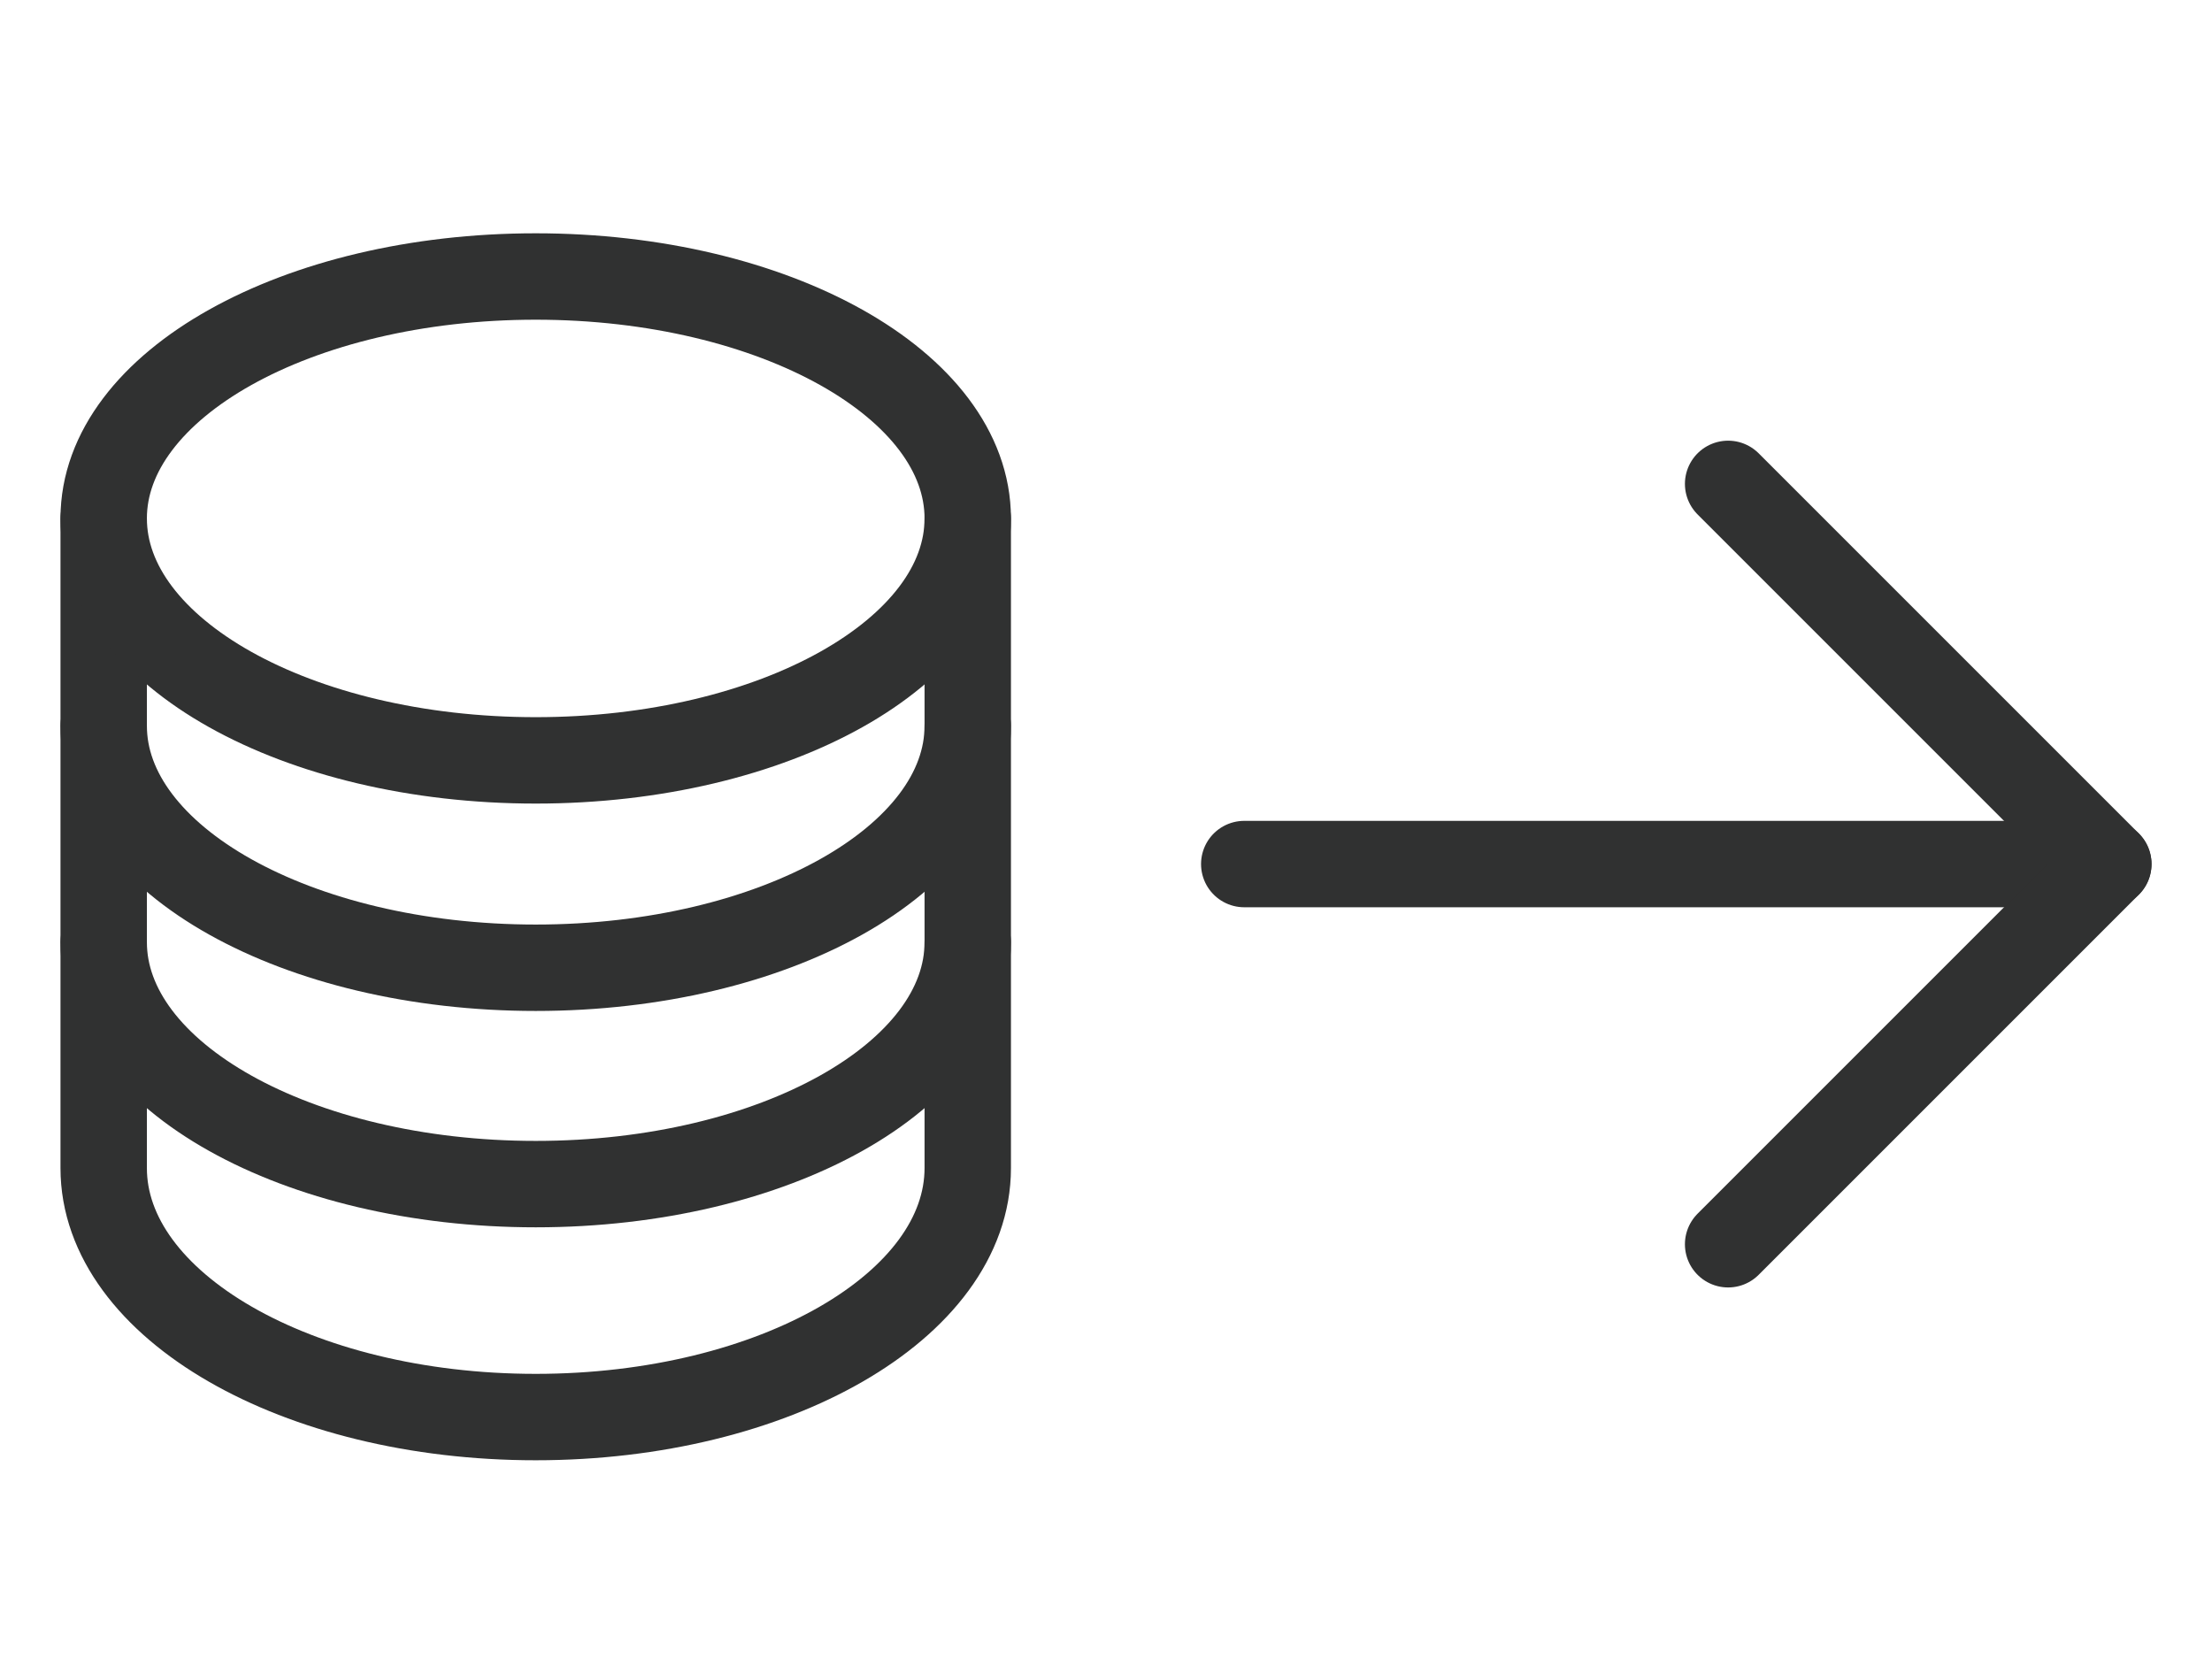
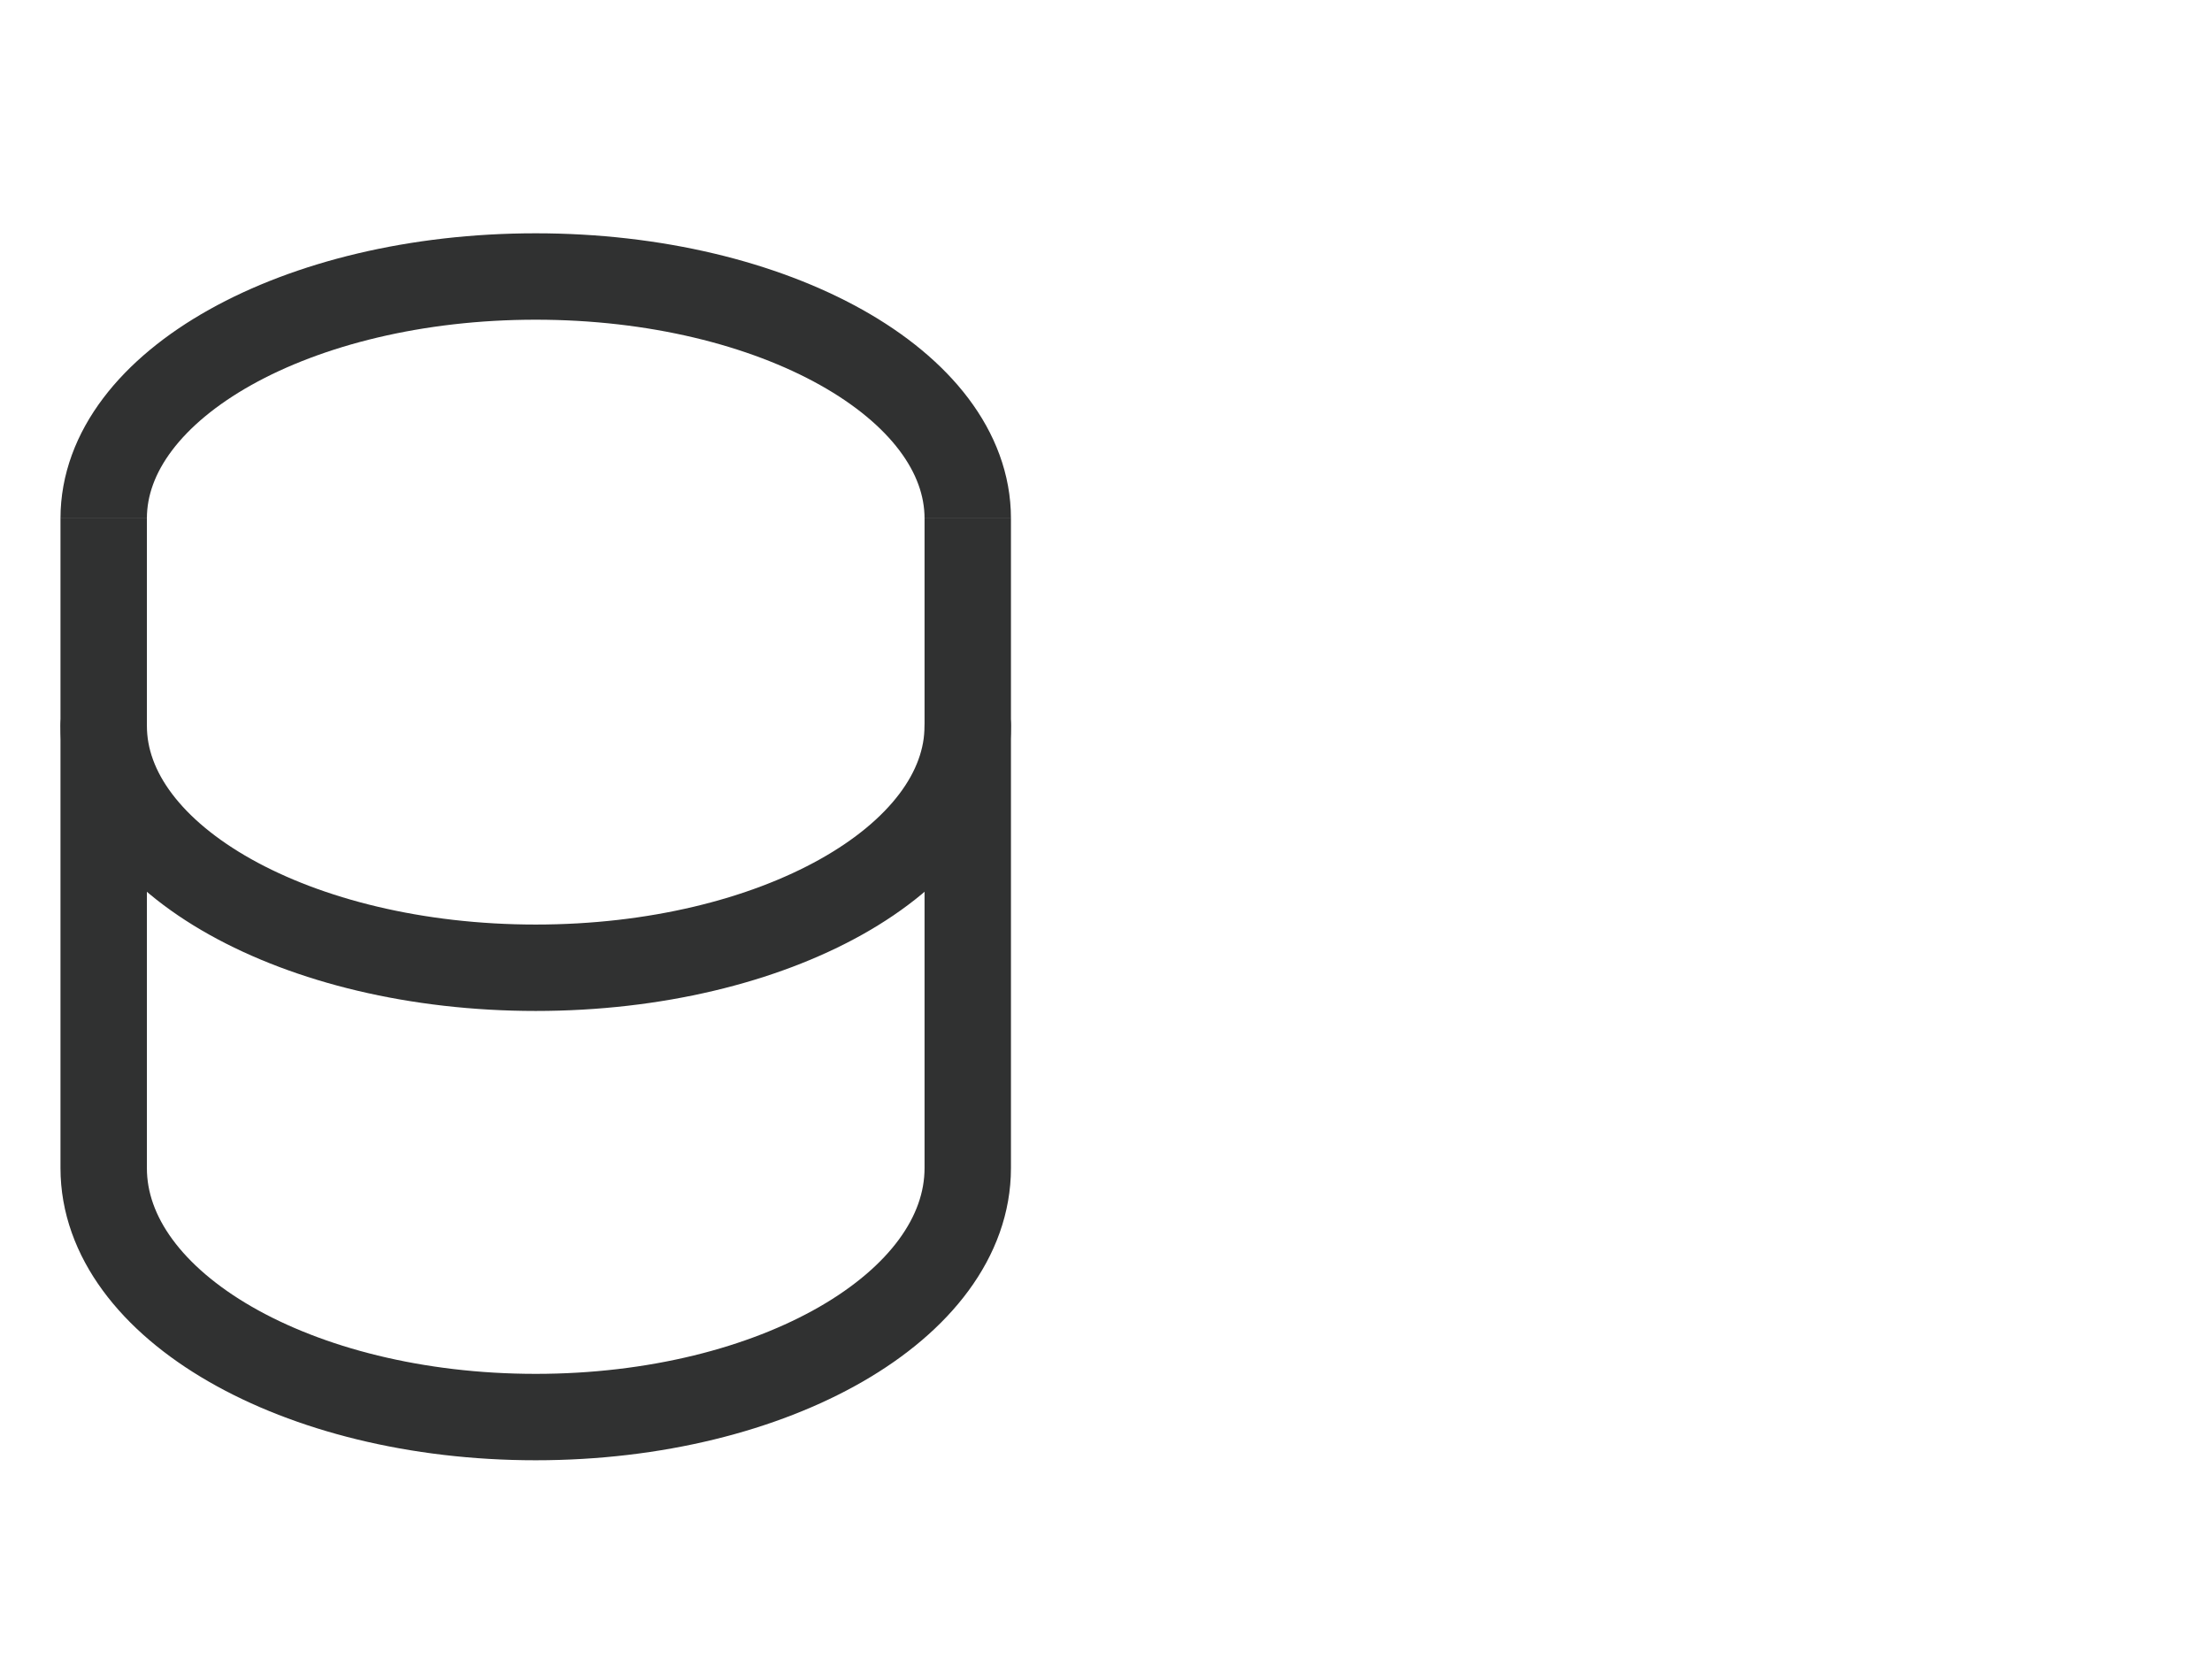
<svg xmlns="http://www.w3.org/2000/svg" width="64px" height="48px" viewBox="0 0 64 48" version="1.1">
  <title>icon_transfer</title>
  <desc>Created with Sketch.</desc>
  <defs />
  <g id="icon_transfer" stroke="none" stroke-width="1" fill="none" fill-rule="evenodd" stroke-linejoin="round">
    <g id="2.5pt" transform="translate(3, 8)" stroke="#303131" stroke-width="2.5">
-       <path d="M33,17 L58,17" id="Stroke-1" stroke-linecap="round" />
-       <polyline id="Stroke-3" stroke-linecap="round" points="47 6 58 17 47 28" />
      <path d="M0,7 C0,3.134 5.596,0 12.499,0 C19.404,0 25,3.134 25,7" id="Stroke-5" />
      <path d="M25,13 C25,16.865 19.404,20 12.501,20 C5.596,20 0,16.865 0,13" id="Stroke-7" stroke-linecap="round" />
-       <path d="M25,19.26 C25,23.125 19.404,26.26 12.501,26.26 C5.596,26.26 0,23.125 0,19.26" id="Stroke-9" stroke-linecap="round" />
      <path d="M0,7 L0,25.796 C0,29.774 5.596,33 12.499,33 C19.404,33 25,29.774 25,25.796 L25,7" id="Stroke-11" />
-       <path d="M25,7 C25,10.866 19.404,14 12.501,14 C5.596,14 0,10.866 0,7" id="Stroke-13" stroke-linecap="round" />
    </g>
  </g>
</svg>